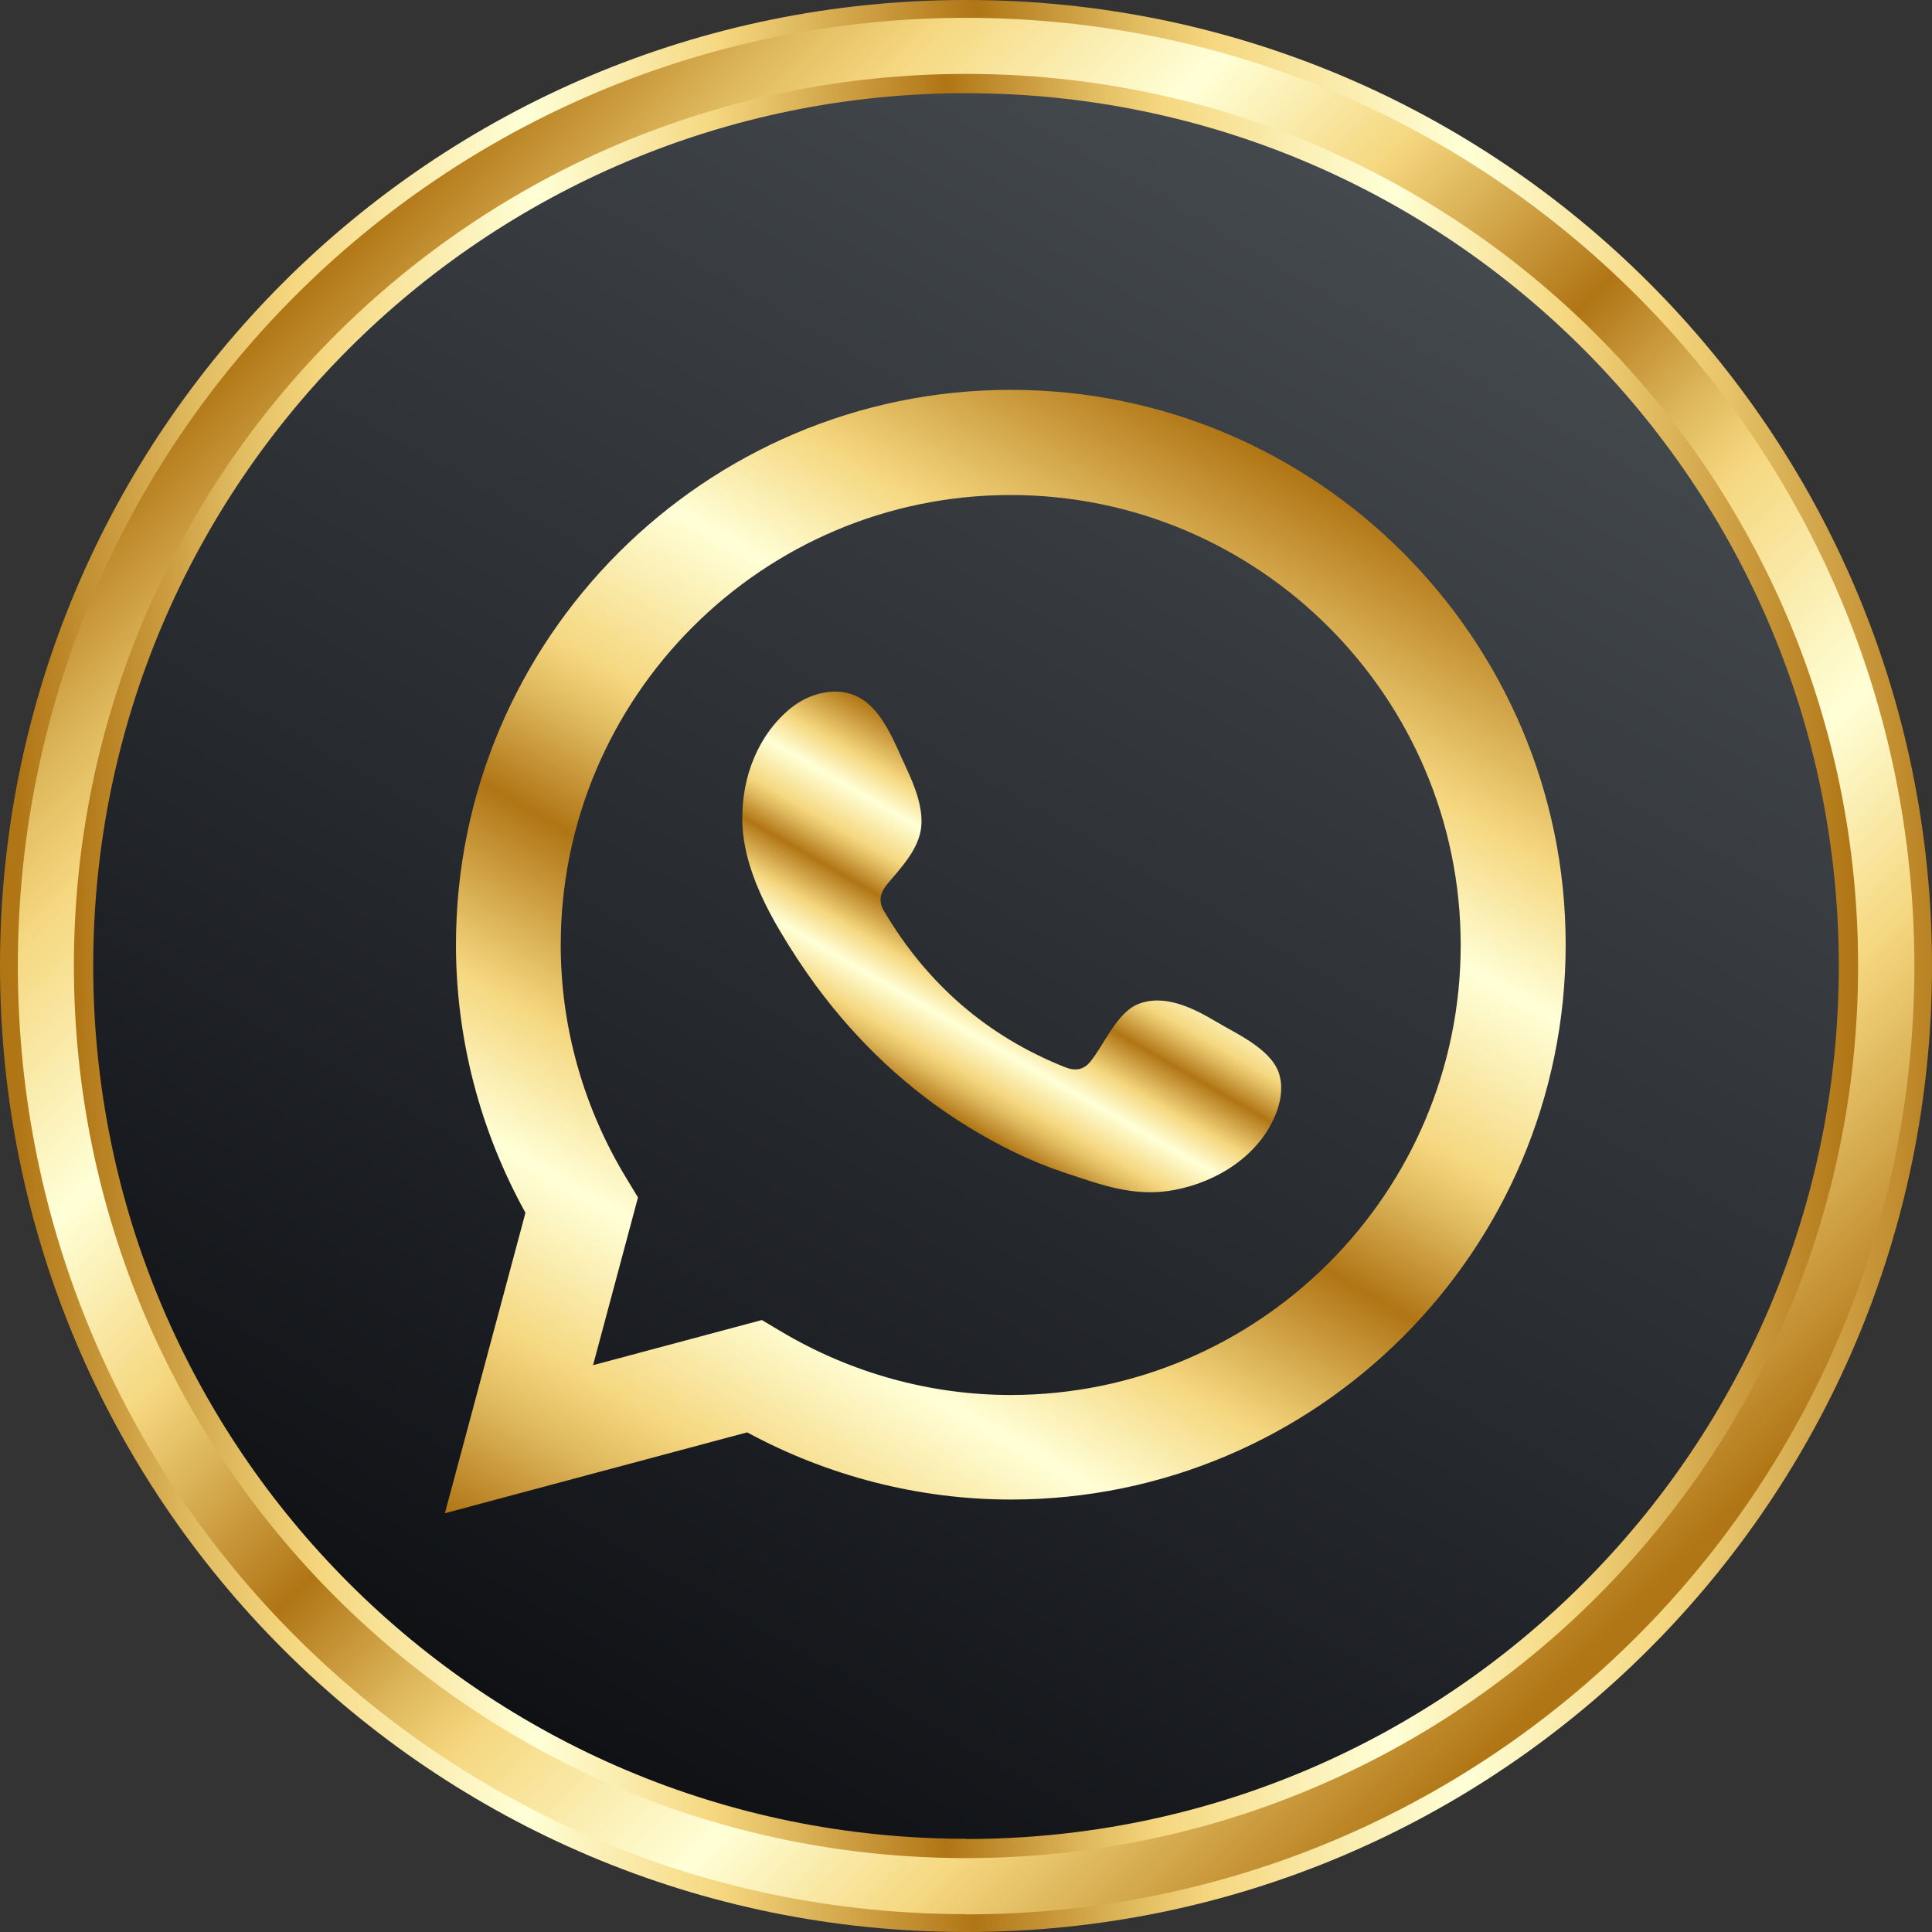
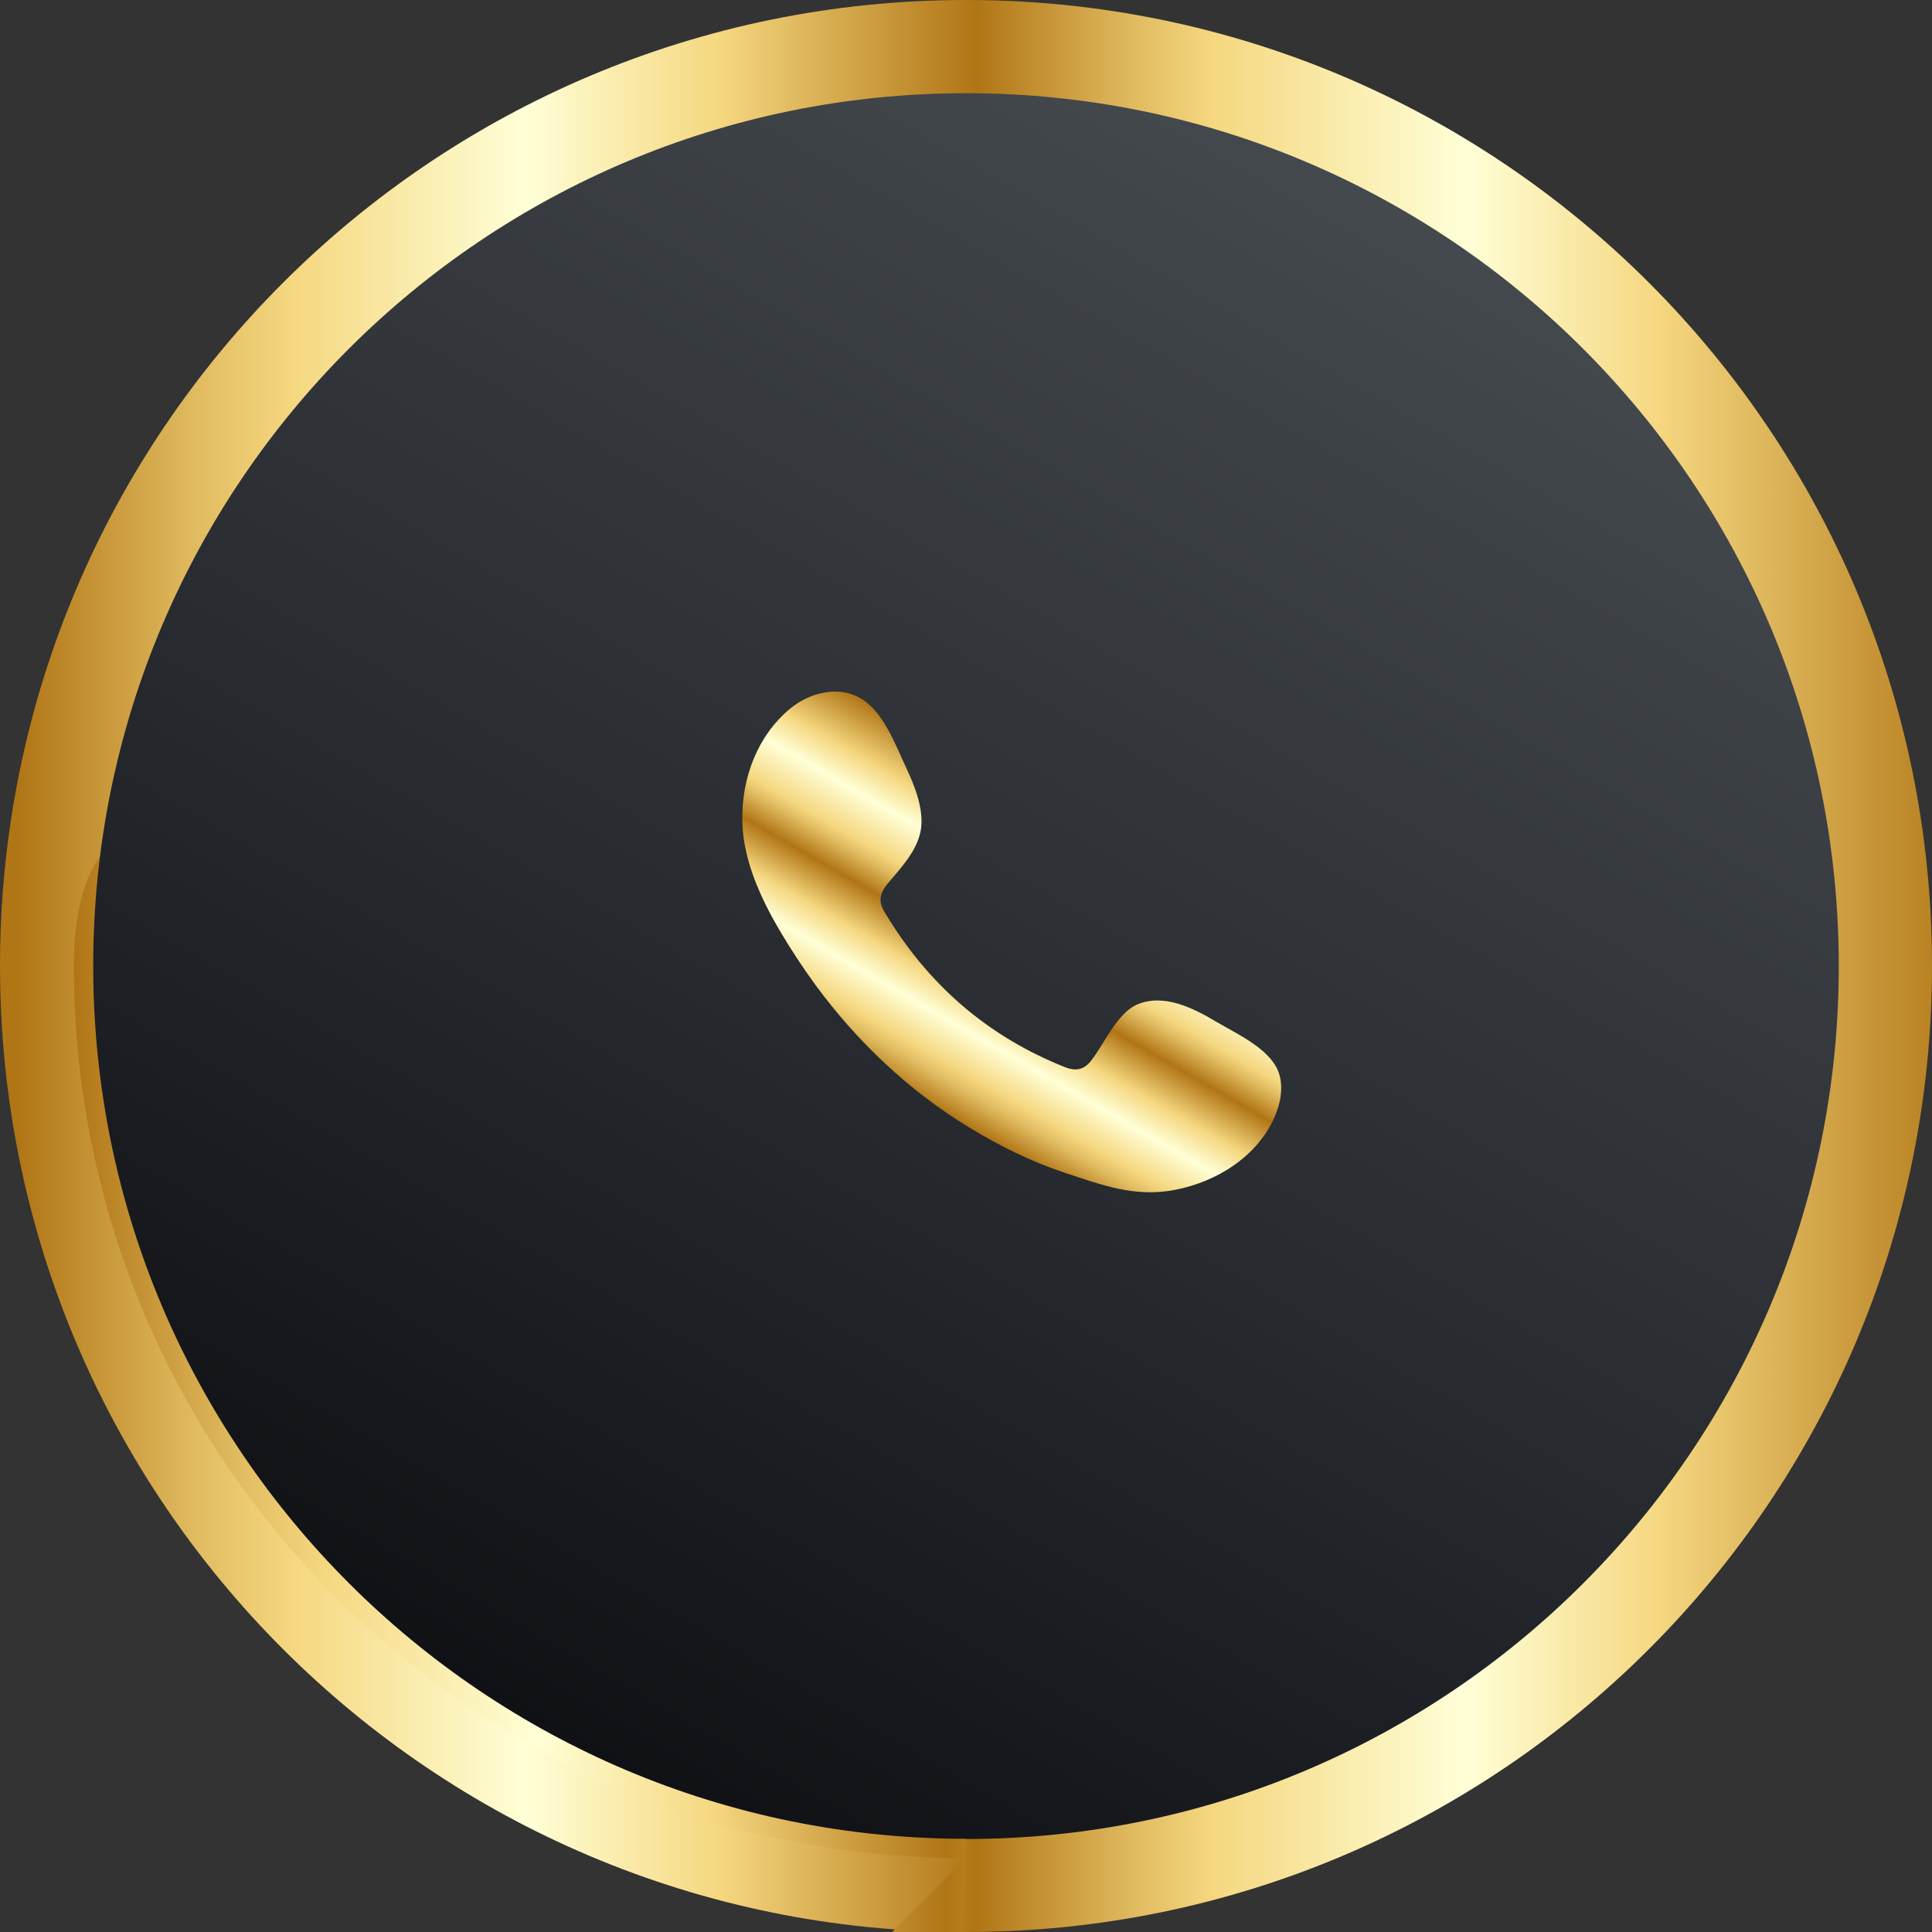
<svg xmlns="http://www.w3.org/2000/svg" xmlns:xlink="http://www.w3.org/1999/xlink" id="_Слой_2" data-name="Слой 2" viewBox="0 0 92.03 92.03">
  <rect x="0" y="0" width="92.03" height="92.03" fill="#333333" stroke="none" />
  <defs>
    <style> .cls-1 { fill: url(#linear-gradient-6); fill-rule: evenodd; } .cls-2 { fill: url(#linear-gradient-5); } .cls-3 { fill: url(#linear-gradient-4); } .cls-4 { fill: url(#linear-gradient-3); } .cls-5 { fill: url(#linear-gradient-2); } .cls-6 { fill: url(#linear-gradient); } </style>
    <linearGradient id="linear-gradient" x1=".78" y1="46.02" x2="94.07" y2="46.02" gradientUnits="userSpaceOnUse">
      <stop offset="0" stop-color="#b07515" />
      <stop offset=".09" stop-color="#e0ba5f" />
      <stop offset=".14" stop-color="#f5d77f" />
      <stop offset=".26" stop-color="#ffffd7" />
      <stop offset=".36" stop-color="#f5d77f" />
      <stop offset=".49" stop-color="#b07515" />
      <stop offset=".57" stop-color="#e0ba5f" />
      <stop offset=".61" stop-color="#f5d77f" />
      <stop offset=".74" stop-color="#ffffd7" />
      <stop offset=".84" stop-color="#f5d77f" />
      <stop offset="1" stop-color="#b07515" />
    </linearGradient>
    <linearGradient id="linear-gradient-2" x1="13.97" y1="13.97" x2="77.29" y2="77.29" xlink:href="#linear-gradient" />
    <linearGradient id="linear-gradient-3" x1="3.52" x2="88.32" xlink:href="#linear-gradient" />
    <linearGradient id="linear-gradient-4" x1="25.22" y1="82.03" x2="66.81" y2="10" gradientUnits="userSpaceOnUse">
      <stop offset="0" stop-color="#0f1115" />
      <stop offset=".43" stop-color="#272a2f" />
      <stop offset="1" stop-color="#44494e" />
    </linearGradient>
    <linearGradient id="linear-gradient-5" x1="29.67" y1="77" x2="61.35" y2="22.13" gradientUnits="userSpaceOnUse">
      <stop offset="0" stop-color="#b07515" />
      <stop offset=".09" stop-color="#e0ba5f" />
      <stop offset=".14" stop-color="#f5d77f" />
      <stop offset=".26" stop-color="#ffffd7" />
      <stop offset=".36" stop-color="#f5d77f" />
      <stop offset=".49" stop-color="#b07515" />
      <stop offset=".57" stop-color="#e0ba5f" />
      <stop offset=".61" stop-color="#f5d77f" />
      <stop offset=".74" stop-color="#ffffd7" />
      <stop offset=".84" stop-color="#f5d77f" />
      <stop offset="1" stop-color="#b07515" />
    </linearGradient>
    <linearGradient id="linear-gradient-6" x1="43.84" y1="52.36" x2="51.4" y2="39.26" xlink:href="#linear-gradient-5" />
  </defs>
  <g id="Layer_1" data-name="Layer 1">
    <g>
      <g>
        <g>
          <path class="cls-6" d="M46.02,92.03C20.6,92.03,0,71.43,0,46.01S20.6,0,46.02,0s46.01,20.6,46.01,46.01-20.6,46.02-46.01,46.02Z" />
-           <path class="cls-5" d="M46.02,91.18C21.07,91.18.85,70.96.85,46.01S21.07.85,46.02.85s45.17,20.22,45.17,45.17-20.22,45.17-45.17,45.17Z" />
        </g>
-         <path class="cls-4" d="M46.02,88.51c-23.47,0-42.5-19.03-42.5-42.5S22.55,3.52,46.02,3.52s42.49,19.02,42.49,42.49-19.02,42.5-42.49,42.5Z" />
+         <path class="cls-4" d="M46.02,88.51c-23.47,0-42.5-19.03-42.5-42.5s42.49,19.02,42.49,42.49-19.02,42.5-42.49,42.5Z" />
        <path class="cls-3" d="M46.02,87.59c-22.96,0-41.58-18.61-41.58-41.58S23.06,4.44,46.02,4.44s41.57,18.61,41.57,41.58-18.61,41.58-41.57,41.58Z" />
      </g>
-       <path class="cls-2" d="M21.19,72.09l3.84-14.32c-2.17-3.92-3.31-8.31-3.31-12.77,0-14.57,11.86-26.43,26.43-26.43s26.43,11.86,26.43,26.43-11.86,26.43-26.43,26.43c-4.37,0-8.7-1.11-12.56-3.2l-14.39,3.85ZM36.29,62.88l.91.54c3.32,1.98,7.11,3.03,10.94,3.03,11.82,0,21.44-9.62,21.44-21.43s-9.62-21.44-21.44-21.44-21.43,9.62-21.43,21.44c0,3.9,1.08,7.74,3.13,11.11l.55.91-2.14,7.99,8.04-2.15Z" />
      <path class="cls-1" d="M57.97,48.69c-1.09-.65-2.5-1.38-3.78-.85-.98.4-1.61,1.94-2.25,2.73-.33.4-.72.46-1.22.26-3.69-1.47-6.52-3.94-8.55-7.33-.35-.53-.28-.94.13-1.43.62-.73,1.39-1.55,1.56-2.52.17-.98-.29-2.12-.7-2.99-.52-1.11-1.09-2.7-2.21-3.32-1.02-.58-2.37-.25-3.28.49-1.57,1.28-2.33,3.29-2.31,5.28,0,.57.08,1.13.21,1.68.32,1.31.92,2.54,1.61,3.7.52.88,1.08,1.73,1.68,2.55,1.97,2.68,4.43,5.01,7.28,6.75,1.42.87,2.95,1.63,4.54,2.16,1.78.59,3.36,1.2,5.28.83,2.01-.38,3.99-1.62,4.79-3.56.24-.58.36-1.21.22-1.82-.27-1.25-1.97-2-2.98-2.6Z" />
    </g>
  </g>
</svg>